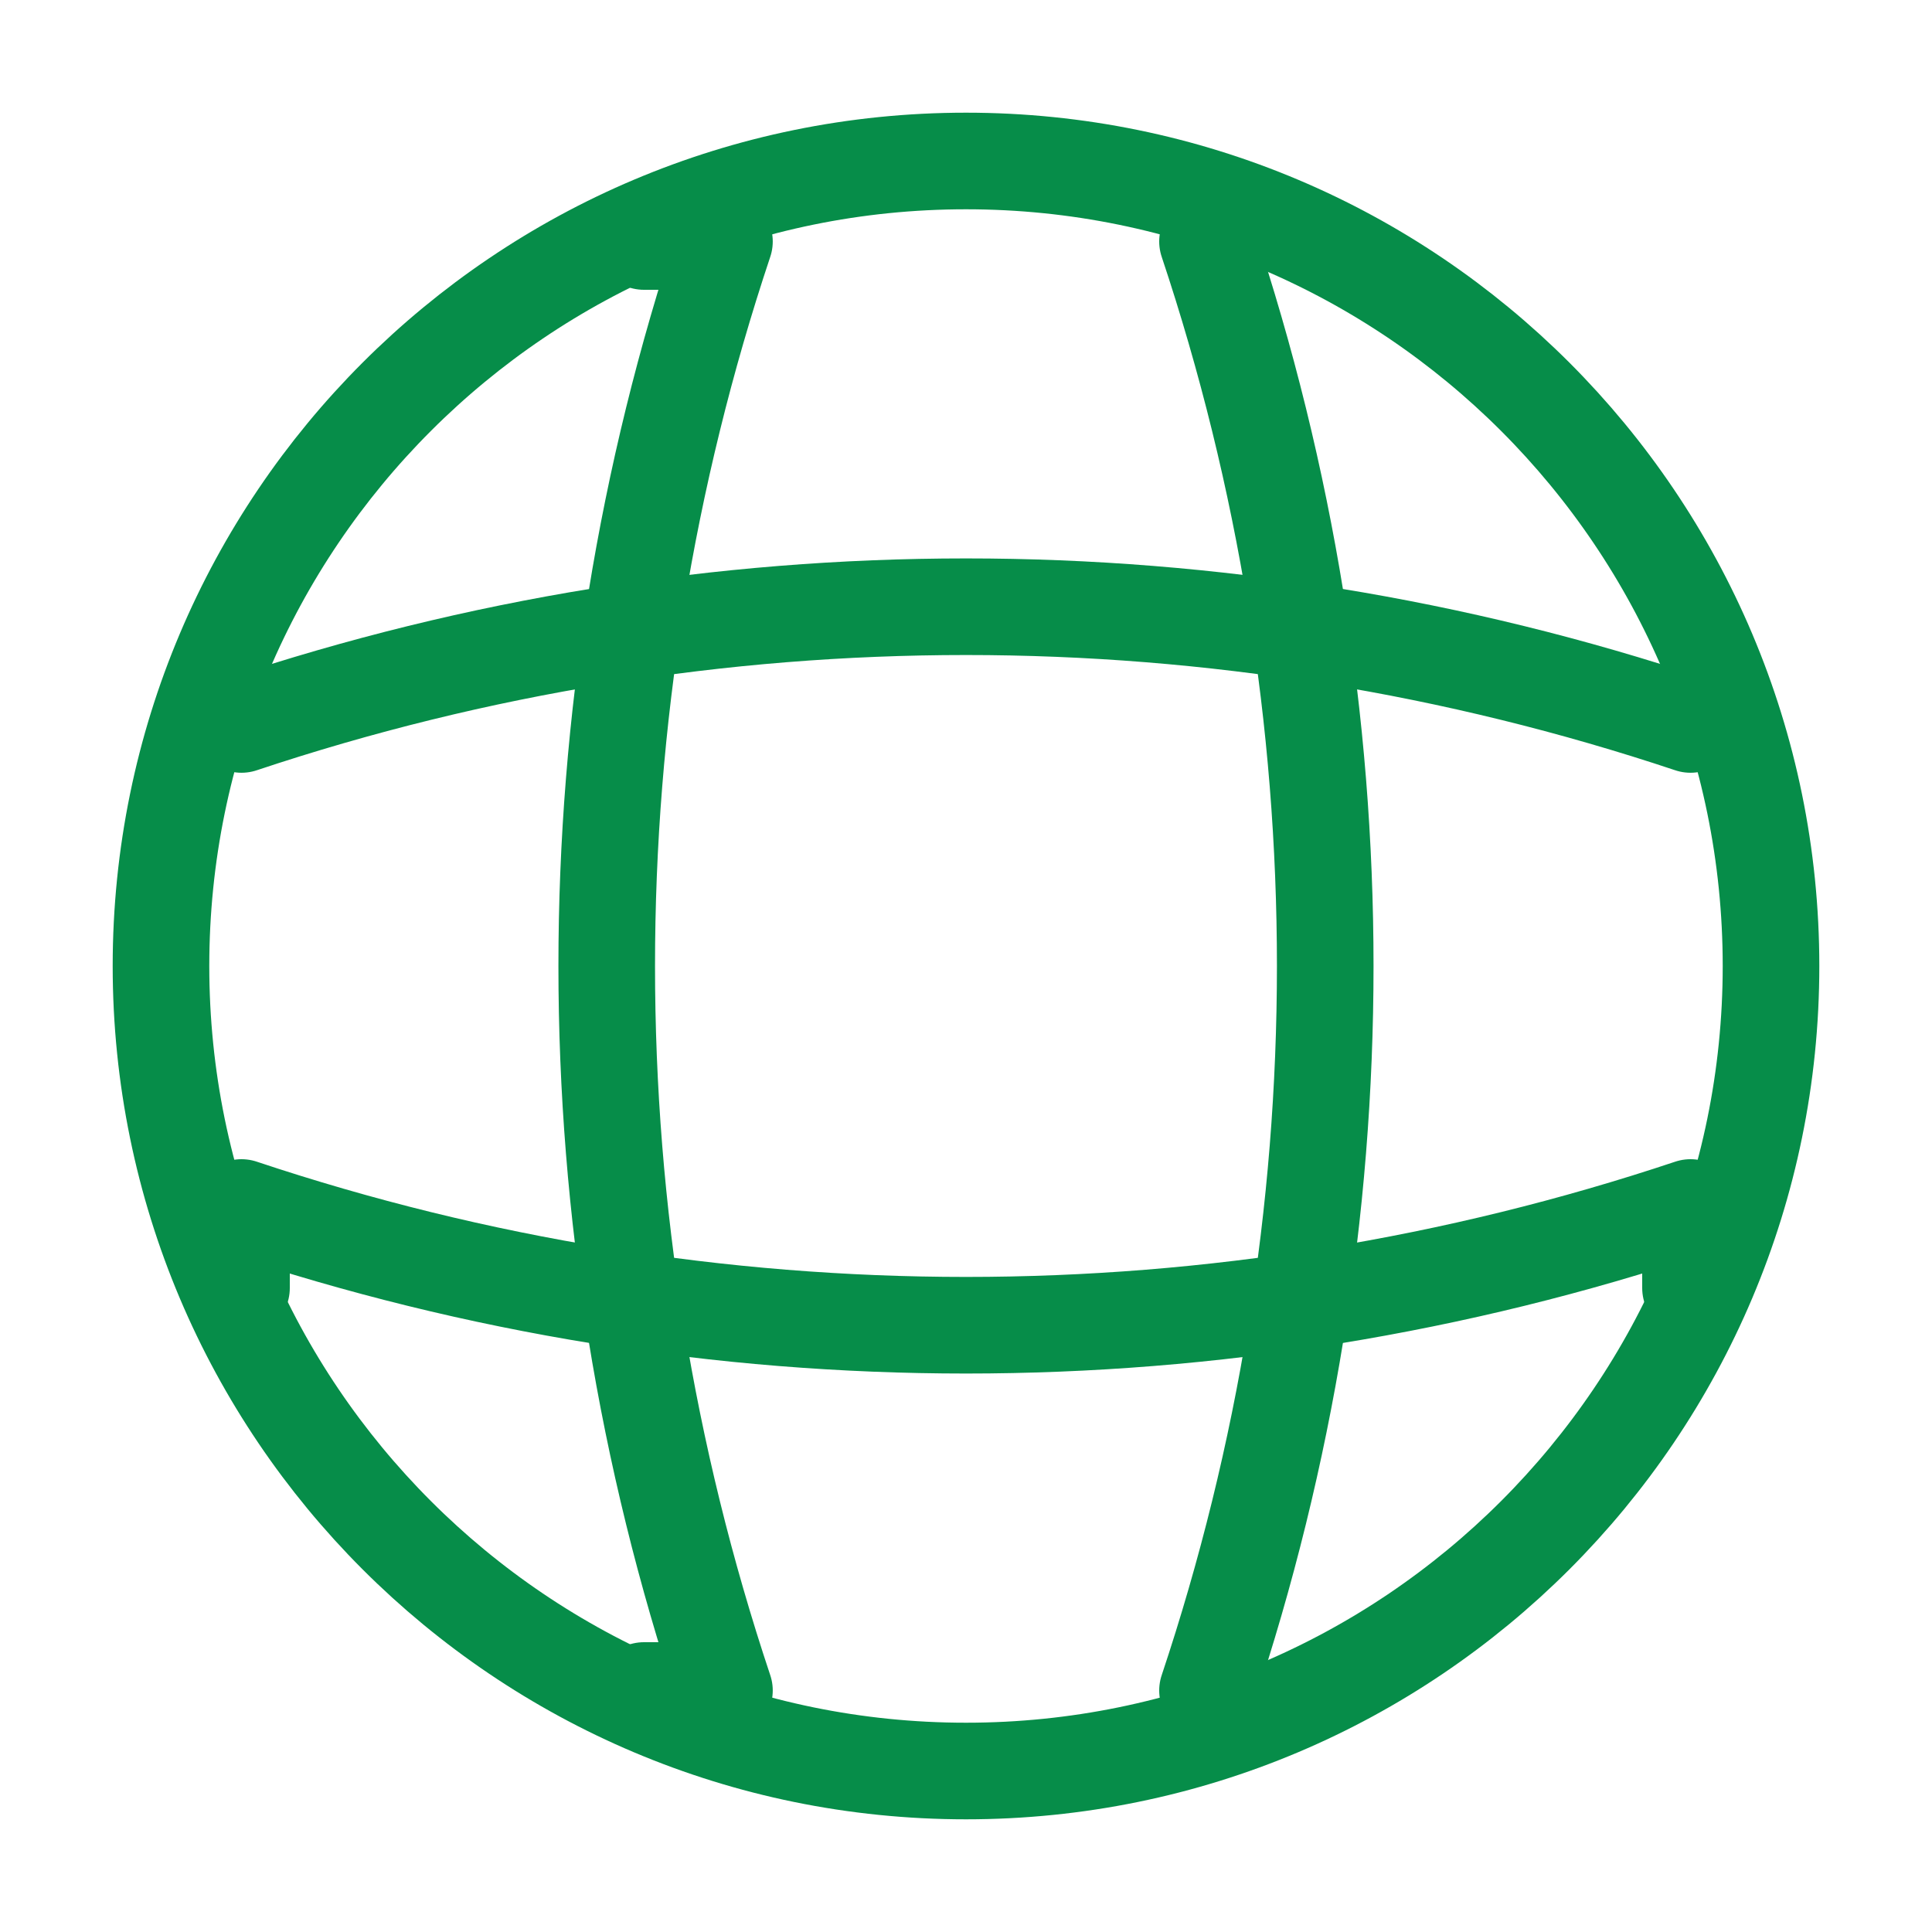
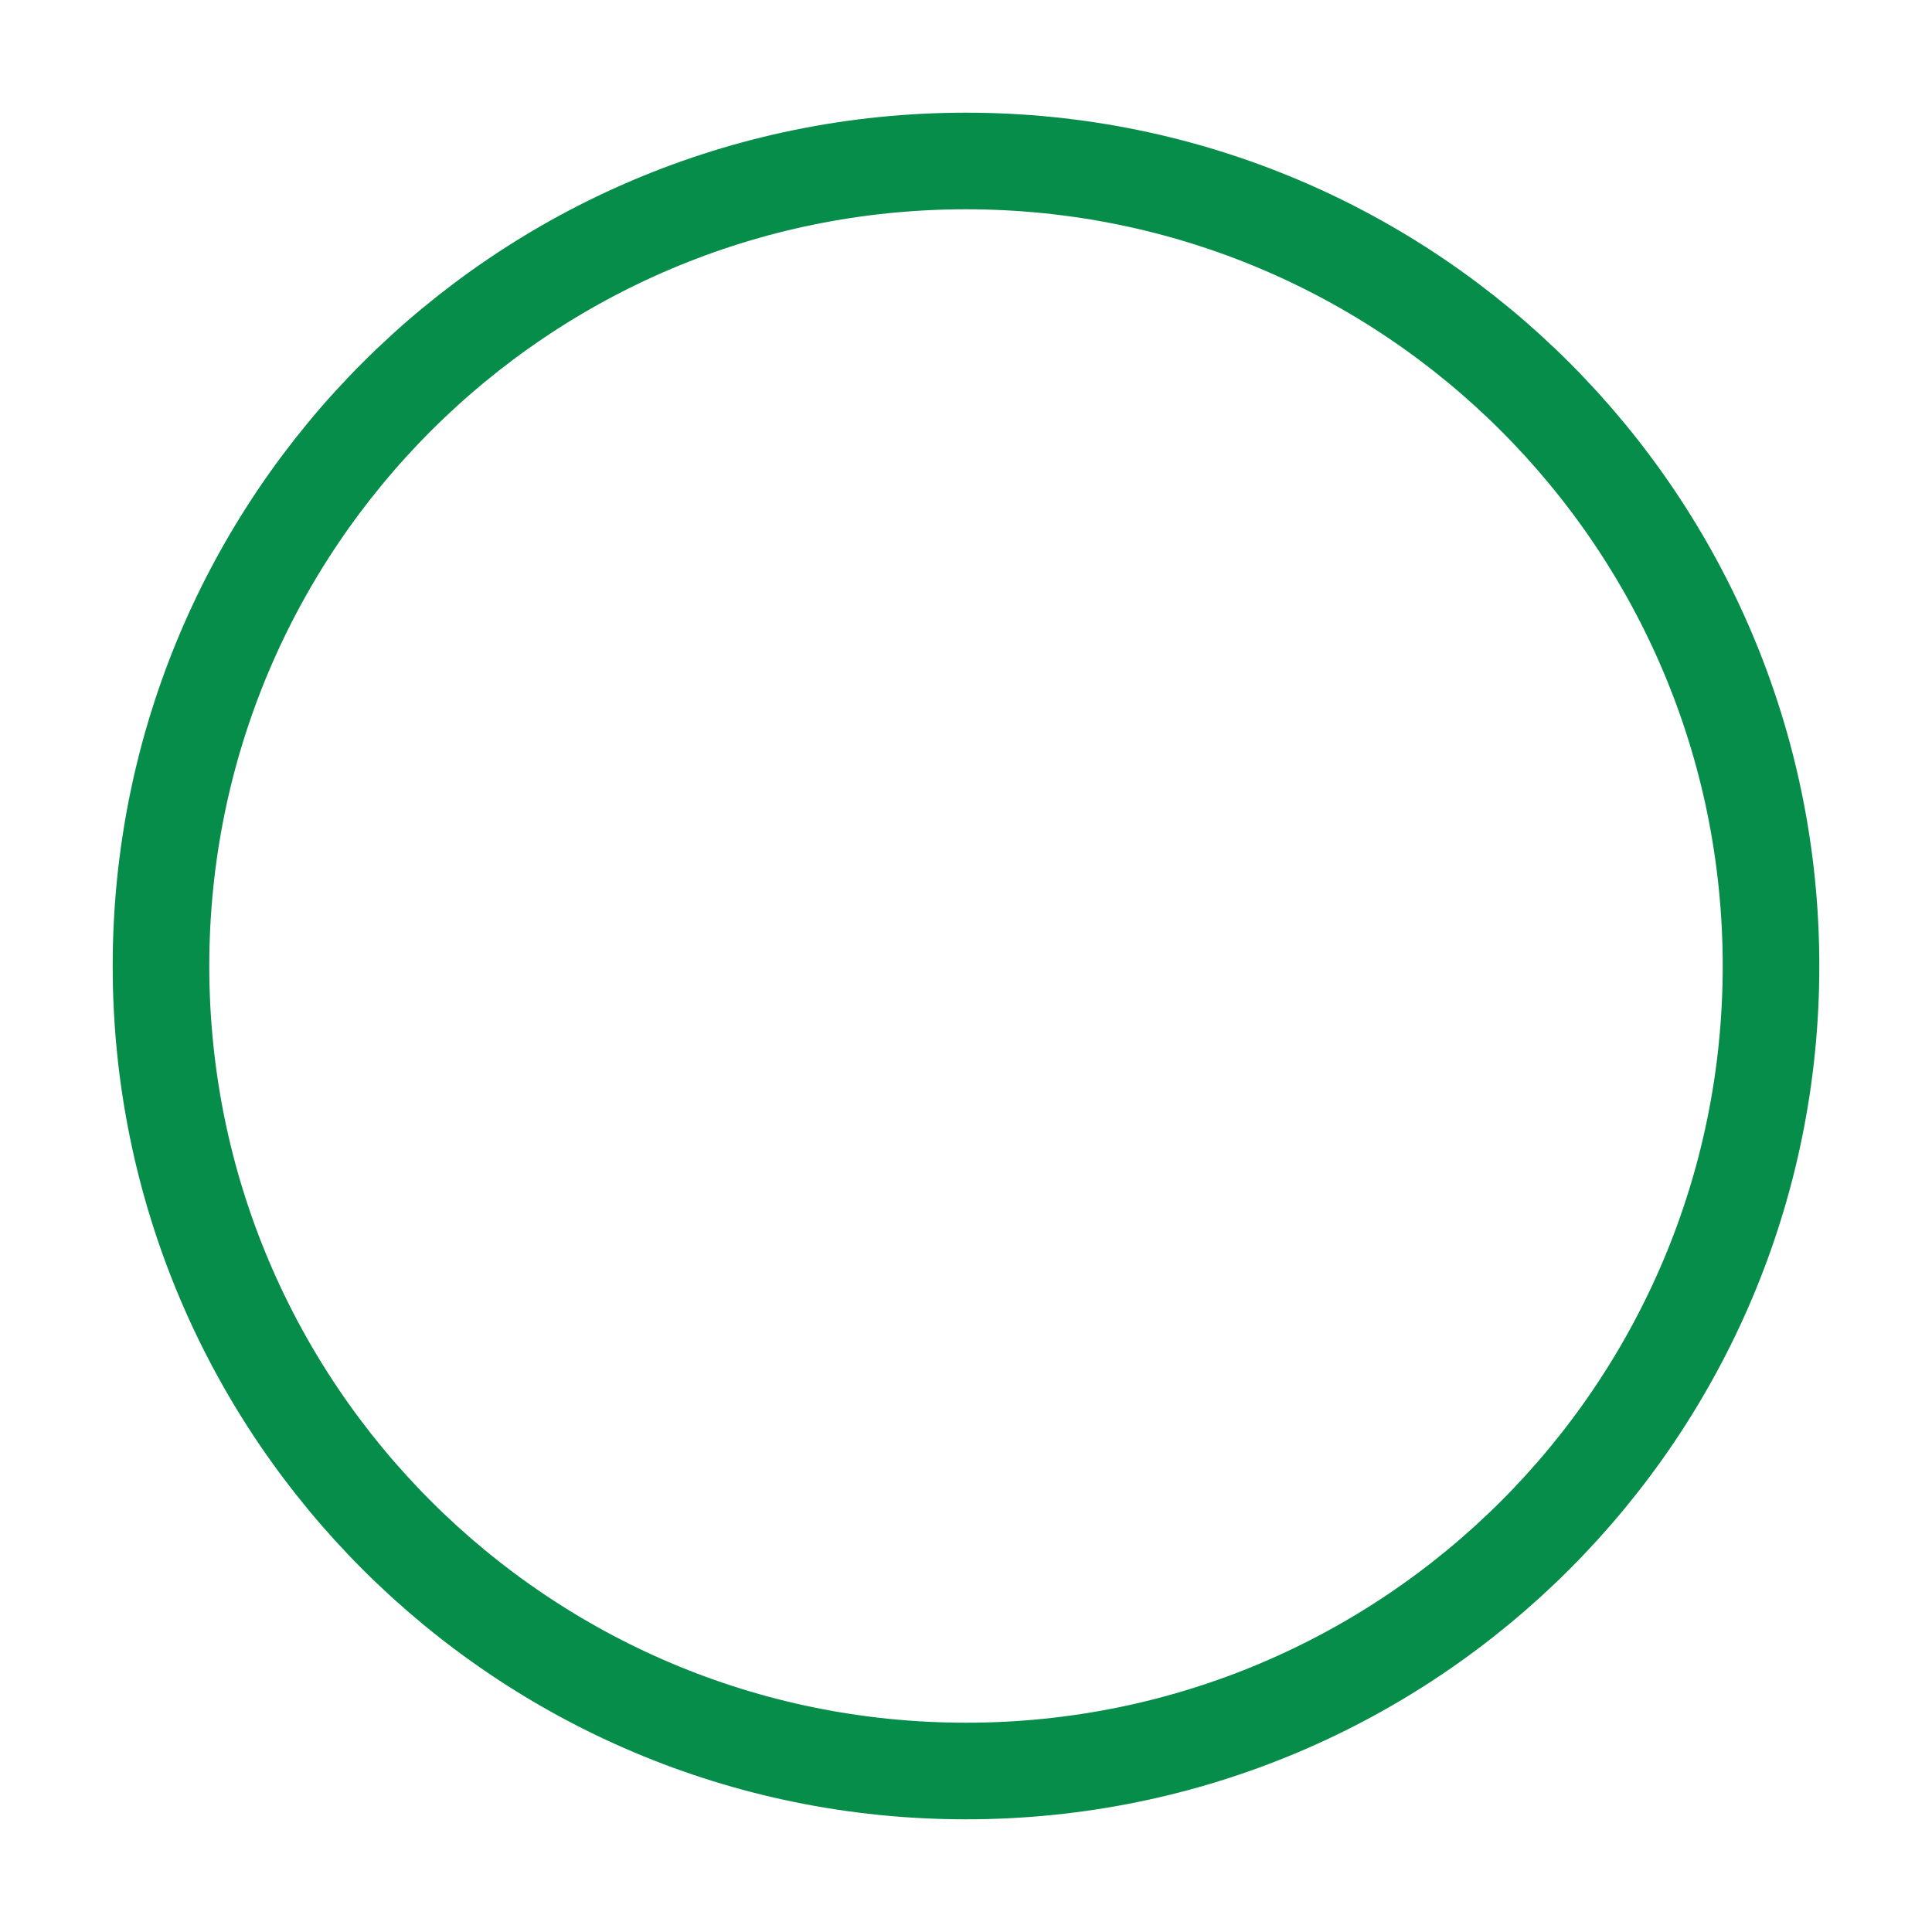
<svg xmlns="http://www.w3.org/2000/svg" width="40" height="40" viewBox="0 0 40 40" fill="none">
  <path d="M20 36.667C29.205 36.667 36.667 29.205 36.667 20C36.667 10.795 29.205 3.333 20 3.333C10.795 3.333 3.333 10.795 3.333 20C3.333 29.205 10.795 36.667 20 36.667Z" stroke="#068D49" stroke-width="2" stroke-linecap="round" stroke-linejoin="round" />
-   <path d="M13.333 5H14.999C11.749 14.733 11.749 25.267 14.999 35H13.333" stroke="#068D49" stroke-width="2" stroke-linecap="round" stroke-linejoin="round" />
-   <path d="M25 5C28.25 14.733 28.25 25.267 25 35" stroke="#068D49" stroke-width="2" stroke-linecap="round" stroke-linejoin="round" />
-   <path d="M5 26.667V25C14.733 28.25 25.267 28.25 35 25V26.667" stroke="#068D49" stroke-width="2" stroke-linecap="round" stroke-linejoin="round" />
-   <path d="M5 14.999C14.733 11.749 25.267 11.749 35 14.999" stroke="#068D49" stroke-width="2" stroke-linecap="round" stroke-linejoin="round" />
</svg>